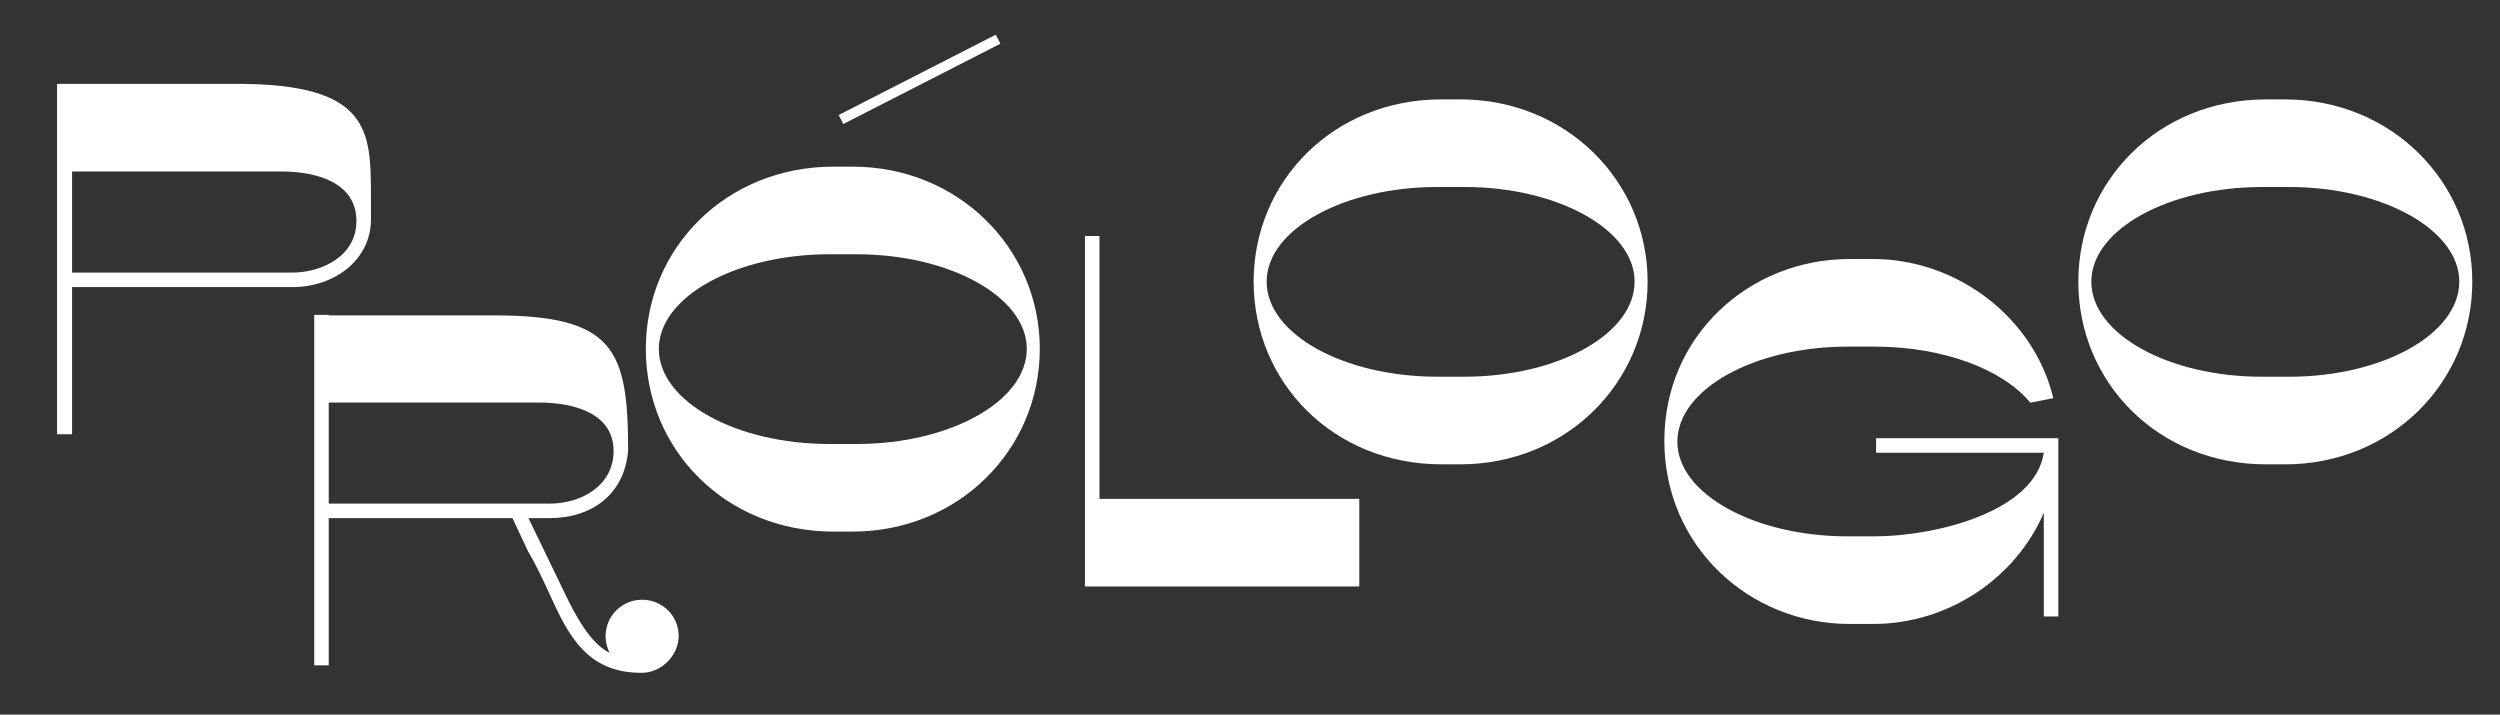
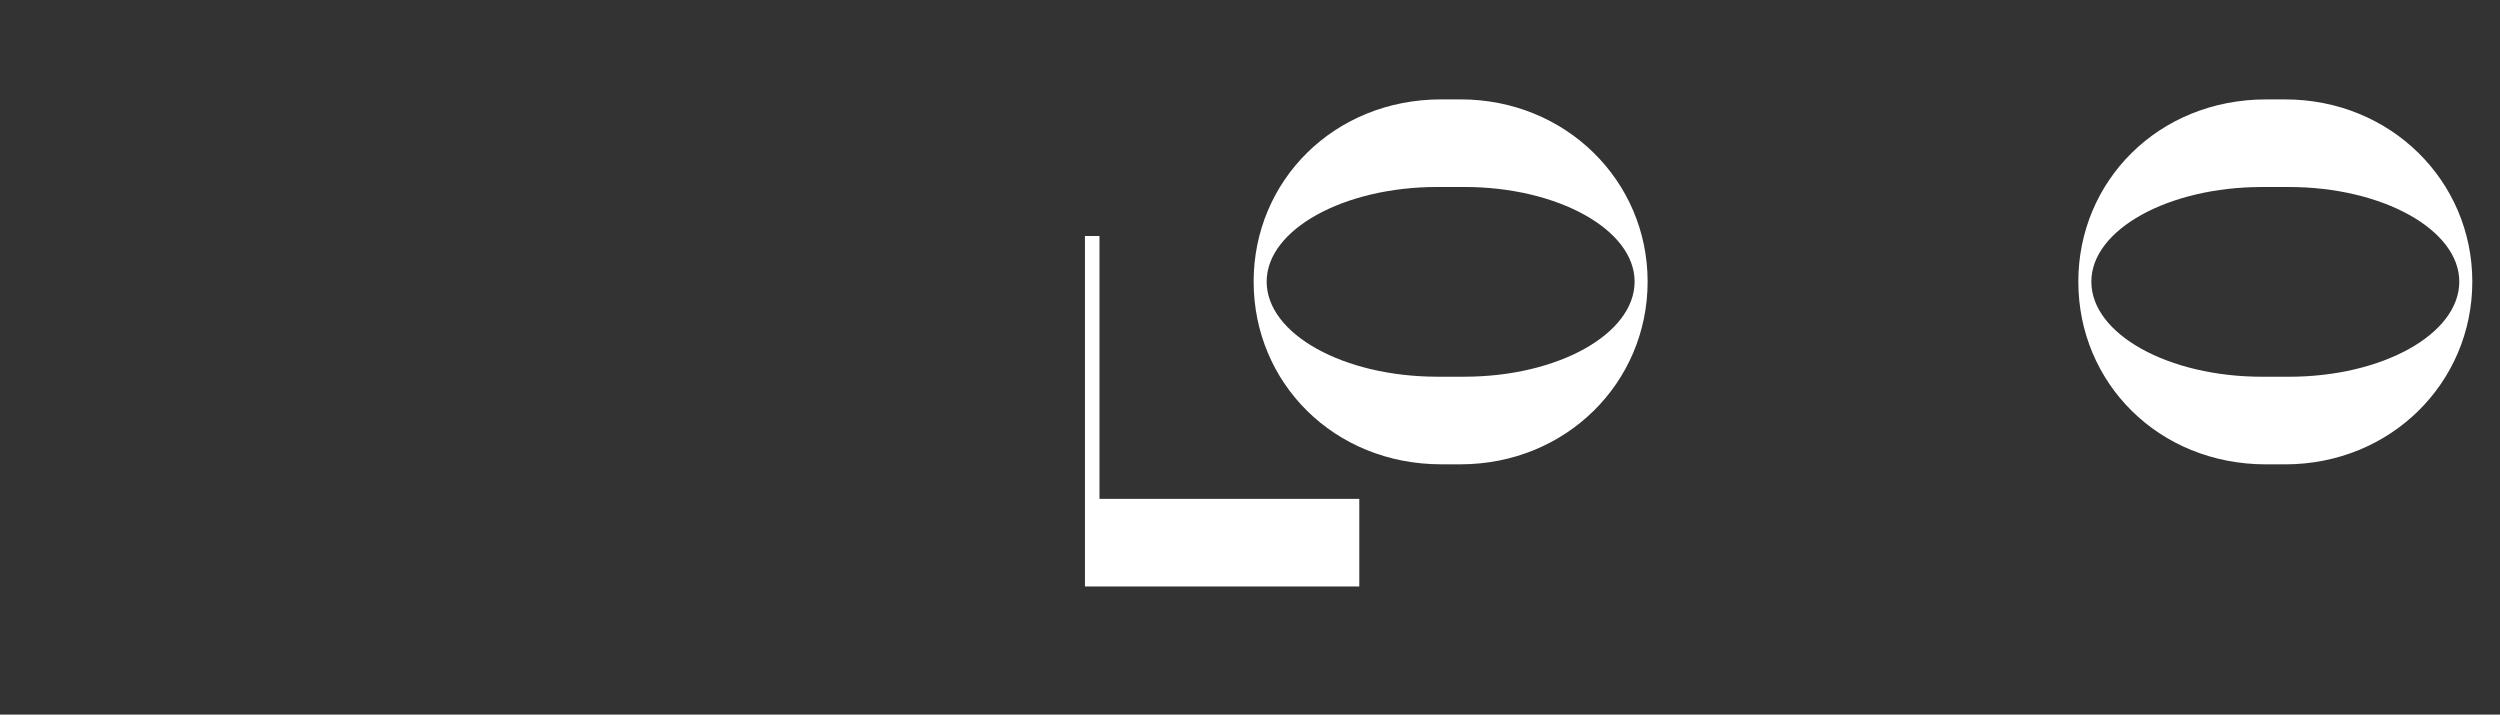
<svg xmlns="http://www.w3.org/2000/svg" version="1.1" id="Layer_1" x="0px" y="0px" width="383.667px" height="109.667px" viewBox="0 0 383.667 109.667" enable-background="new 0 0 383.667 109.667" xml:space="preserve">
  <rect x="0" y="0" width="383.667" height="109.667" fill="#333333" stroke="none" />
  <g>
-     <path fill="#FFFFFF" d="M56.928,30.153v3.533c0,6.146-5.531,10.372-12.062,10.372H11.062v22.587H8.757V12.866h27.581   C56.775,12.866,56.928,20.011,56.928,30.153z M54.7,33.917c0-5.686-5.685-7.605-11.601-7.605H11.062v15.52h33.804   C49.399,41.831,54.7,39.296,54.7,33.917z" />
-     <path fill="#FFFFFF" d="M98.469,103.257c-8.375,0-11.217-5.607-14.29-12.445c-0.922-1.998-1.921-4.148-3.15-6.223l-2.382-5.071   H50.451v22.587h-2.228V48.325h2.228v0.077h25.353c18.439,0,20.59,5.224,20.59,20.743c-0.538,6.684-5.531,10.372-12.062,10.372   h-3.227l5.532,11.447c1.613,3.38,3.918,7.76,6.915,9.22c-0.384-0.769-0.615-1.613-0.615-2.535c0-3.15,2.535-5.609,5.608-5.609   s5.608,2.459,5.608,5.532S101.465,103.257,98.469,103.257z M94.166,69.223c0-5.532-5.531-7.452-11.601-7.452H50.451v15.52h33.881   C89.326,77.29,94.166,74.446,94.166,69.223z" />
-     <path fill="#FFFFFF" d="M159.574,53.541c0,15.519-12.523,28.041-28.733,28.041h-2.919c-16.518,0-28.811-12.522-28.811-28.041   c0-15.443,12.292-27.966,28.811-27.966h2.919C147.051,25.575,159.574,38.098,159.574,53.541z M127.307,68.138h4.149   c14.29,0,26.121-6.53,26.121-14.597c0-7.99-11.831-14.521-26.121-14.521h-4.149c-14.367,0-26.198,6.531-26.198,14.521   C101.108,61.607,112.94,68.138,127.307,68.138z" />
    <path fill="#FFFFFF" d="M168.732,76.556h39.874V90h-42.102V36.221h2.228V76.556z" />
    <path fill="#FFFFFF" d="M252.855,43.216c0,15.519-12.522,28.041-28.733,28.041h-2.919c-16.518,0-28.811-12.522-28.811-28.041   c0-15.443,12.292-27.966,28.811-27.966h2.919C240.333,15.25,252.855,27.772,252.855,43.216z M220.588,57.812h4.149   c14.29,0,26.121-6.53,26.121-14.597c0-7.99-11.831-14.521-26.121-14.521h-4.149c-14.367,0-26.198,6.531-26.198,14.521   C194.39,51.282,206.221,57.812,220.588,57.812z" />
-     <path fill="#FFFFFF" d="M283.542,82.312h4.148c9.143,0,24.584-3.688,25.967-12.83h-25.736v-2.228h27.965v27.35h-2.229V78.702   c-4.302,9.987-14.597,17.055-26.197,17.055h-3.611c-15.365,0-28.426-11.908-28.426-28.119c0-16.057,12.983-27.888,28.426-27.888   h3.611c12.83,0,24.662,8.911,27.658,21.358l-3.535,0.691c-4.148-5.07-13.291-8.605-23.893-8.605h-4.148   c-14.291,0-26.122,6.531-26.122,14.598C257.42,75.782,269.251,82.312,283.542,82.312z" />
    <path fill="#FFFFFF" d="M379.417,43.222c0,15.519-12.522,28.041-28.733,28.041h-2.92c-16.518,0-28.811-12.522-28.811-28.041   c0-15.443,12.293-27.966,28.811-27.966h2.92C366.894,15.256,379.417,27.778,379.417,43.222z M347.149,57.818h4.149   c14.289,0,26.121-6.53,26.121-14.597c0-7.99-11.832-14.521-26.121-14.521h-4.149c-14.366,0-26.198,6.531-26.198,14.521   C320.951,51.288,332.783,57.818,347.149,57.818z" />
    <g>
-       <path fill="#FFFFFF" d="M128.711,17.649l24.109-12.326l0.707,1.382l-24.109,12.326L128.711,17.649z" />
-     </g>
+       </g>
  </g>
</svg>